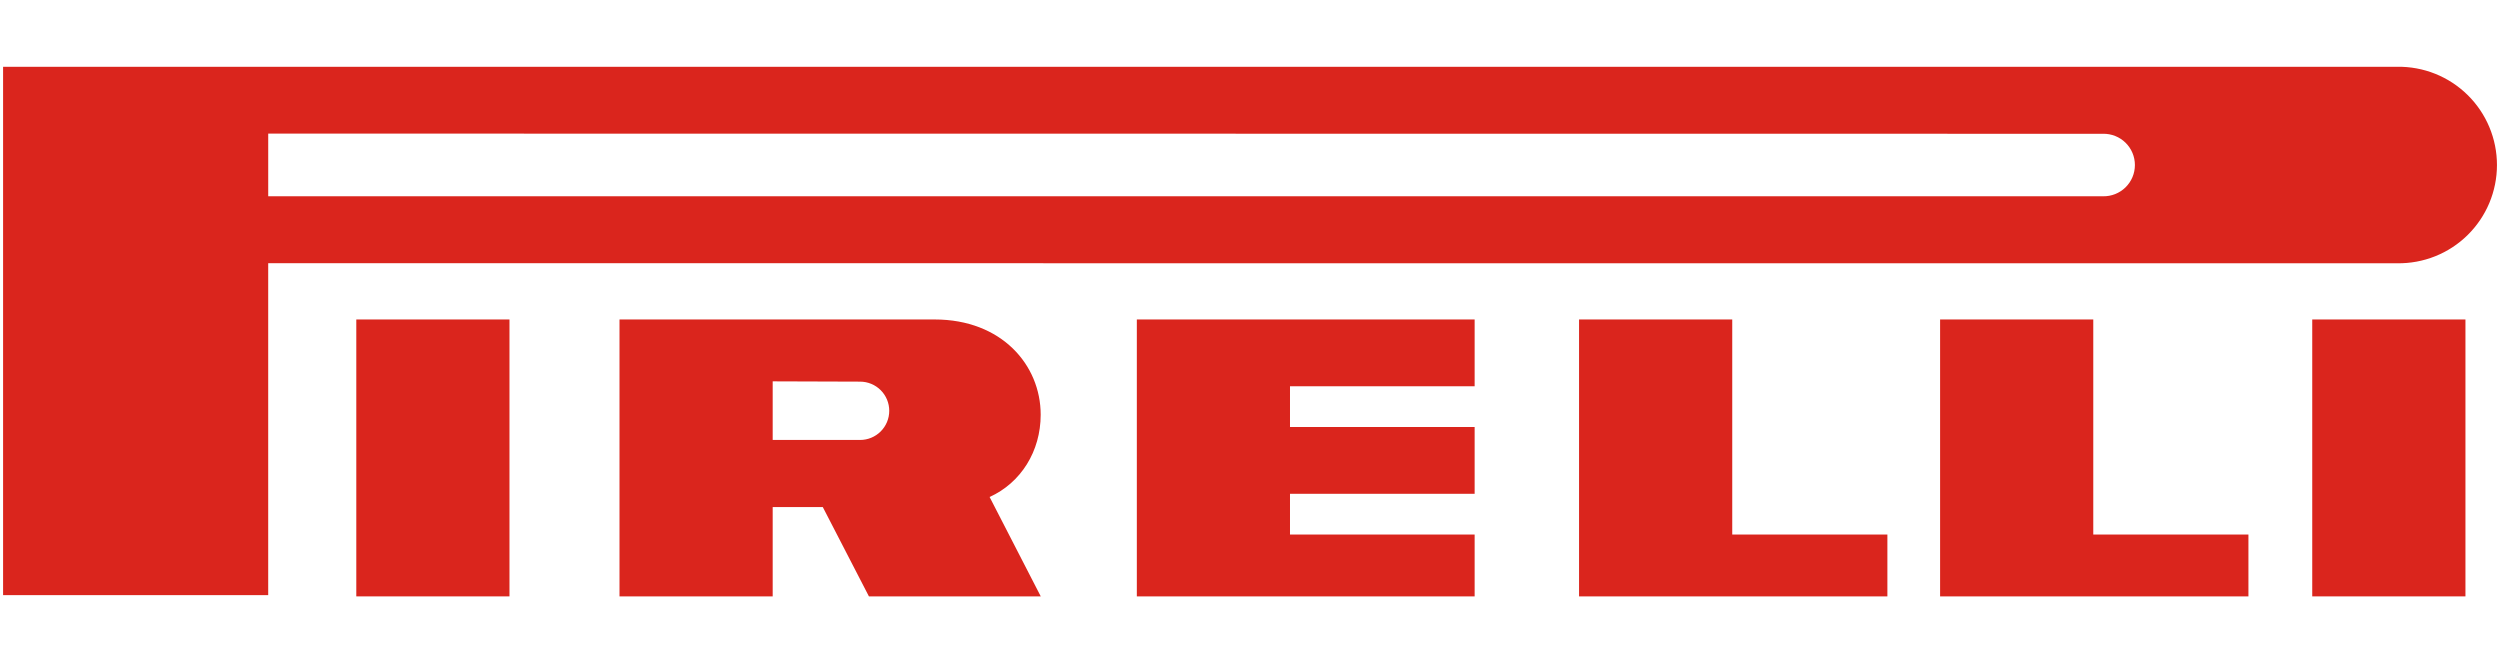
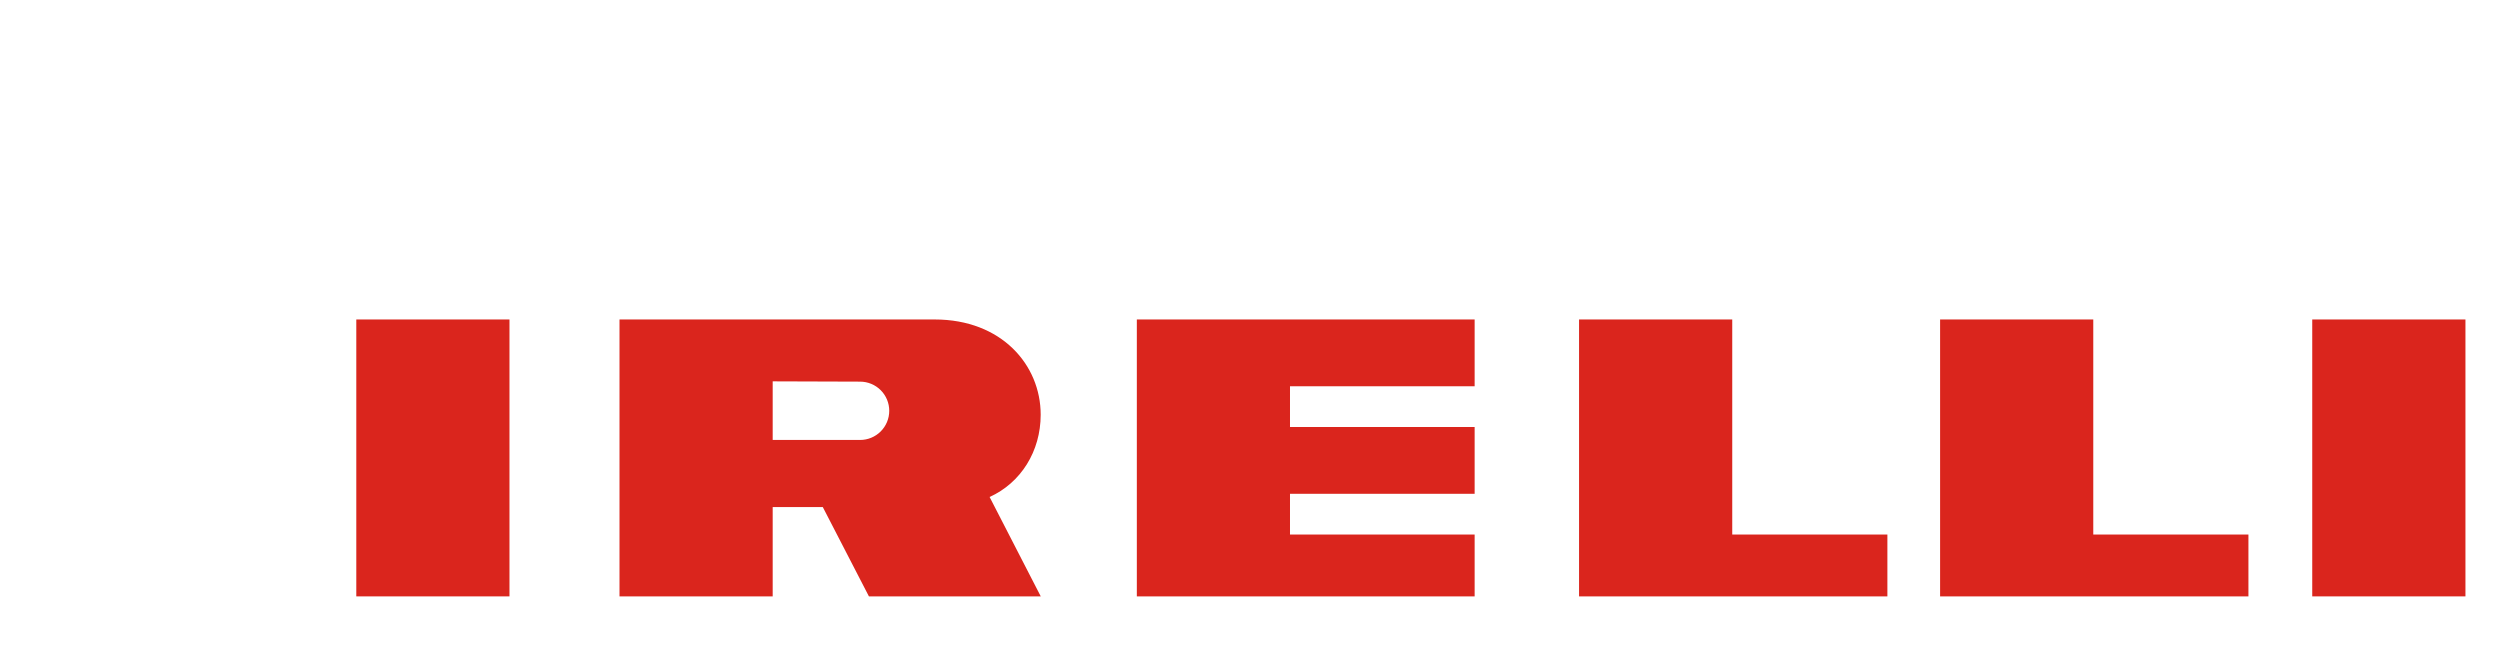
<svg xmlns="http://www.w3.org/2000/svg" width="2434" height="646" viewBox="0 0 2434 646" fill="none">
  <path fill-rule="evenodd" clip-rule="evenodd" d="M346.893 580.64H496.032V311.037H346.893V580.64ZM2251.2 580.64H2400.36V311.037H2251.2V580.64Z" fill="#DA251D" />
-   <path fill-rule="evenodd" clip-rule="evenodd" d="M2333.81 65.013H3V579.42H261.124V256.265L2333.8 256.317C2346.49 256.527 2359.1 254.208 2370.89 249.496C2382.68 244.783 2393.41 237.772 2402.46 228.87C2411.51 219.967 2418.7 209.353 2423.61 197.644C2428.51 185.935 2431.04 173.367 2431.04 160.672C2431.04 147.976 2428.52 135.407 2423.61 123.698C2418.71 111.989 2411.52 101.373 2402.47 92.469C2393.42 83.566 2382.69 76.553 2370.9 71.839C2359.11 67.125 2346.5 64.805 2333.81 65.013ZM2047.49 191.092H261.137V130.082L2047.49 130.251C2051.54 130.167 2055.56 130.892 2059.32 132.383C2063.09 133.875 2066.52 136.102 2069.41 138.935C2072.3 141.768 2074.6 145.15 2076.17 148.883C2077.74 152.615 2078.54 156.623 2078.54 160.671C2078.54 164.72 2077.74 168.728 2076.17 172.46C2074.6 176.193 2072.3 179.574 2069.41 182.407C2066.52 185.241 2063.09 187.468 2059.32 188.959C2055.56 190.45 2051.54 191.176 2047.49 191.092Z" fill="#DA251D" />
  <path fill-rule="evenodd" clip-rule="evenodd" d="M963.476 483.872C993.942 470.072 1013.21 439.386 1013.21 403.771C1013.21 355.238 975.045 311.037 910.027 311.037H603.15V580.64H752.289V493.651H801.056L845.983 580.64H1013.28L963.476 483.872ZM837.384 428.349H752.289V371.282L837.384 371.567C844.914 371.567 852.135 374.558 857.459 379.882C862.784 385.207 865.775 392.428 865.775 399.958C865.775 407.487 862.784 414.709 857.459 420.033C852.135 425.357 844.914 428.349 837.384 428.349ZM1106.82 580.64H1435.71V520.408H1255.94V480.734H1435.71V415.729H1255.94V376.055H1435.71V311.037H1106.82V580.64ZM1686.51 311.037H1537.36V580.64H1837.56V520.408H1686.51V311.037ZM2038.01 311.037H1888.88V580.64H2189.07V520.408H2038.01V311.037Z" fill="#DA251D" />
</svg>